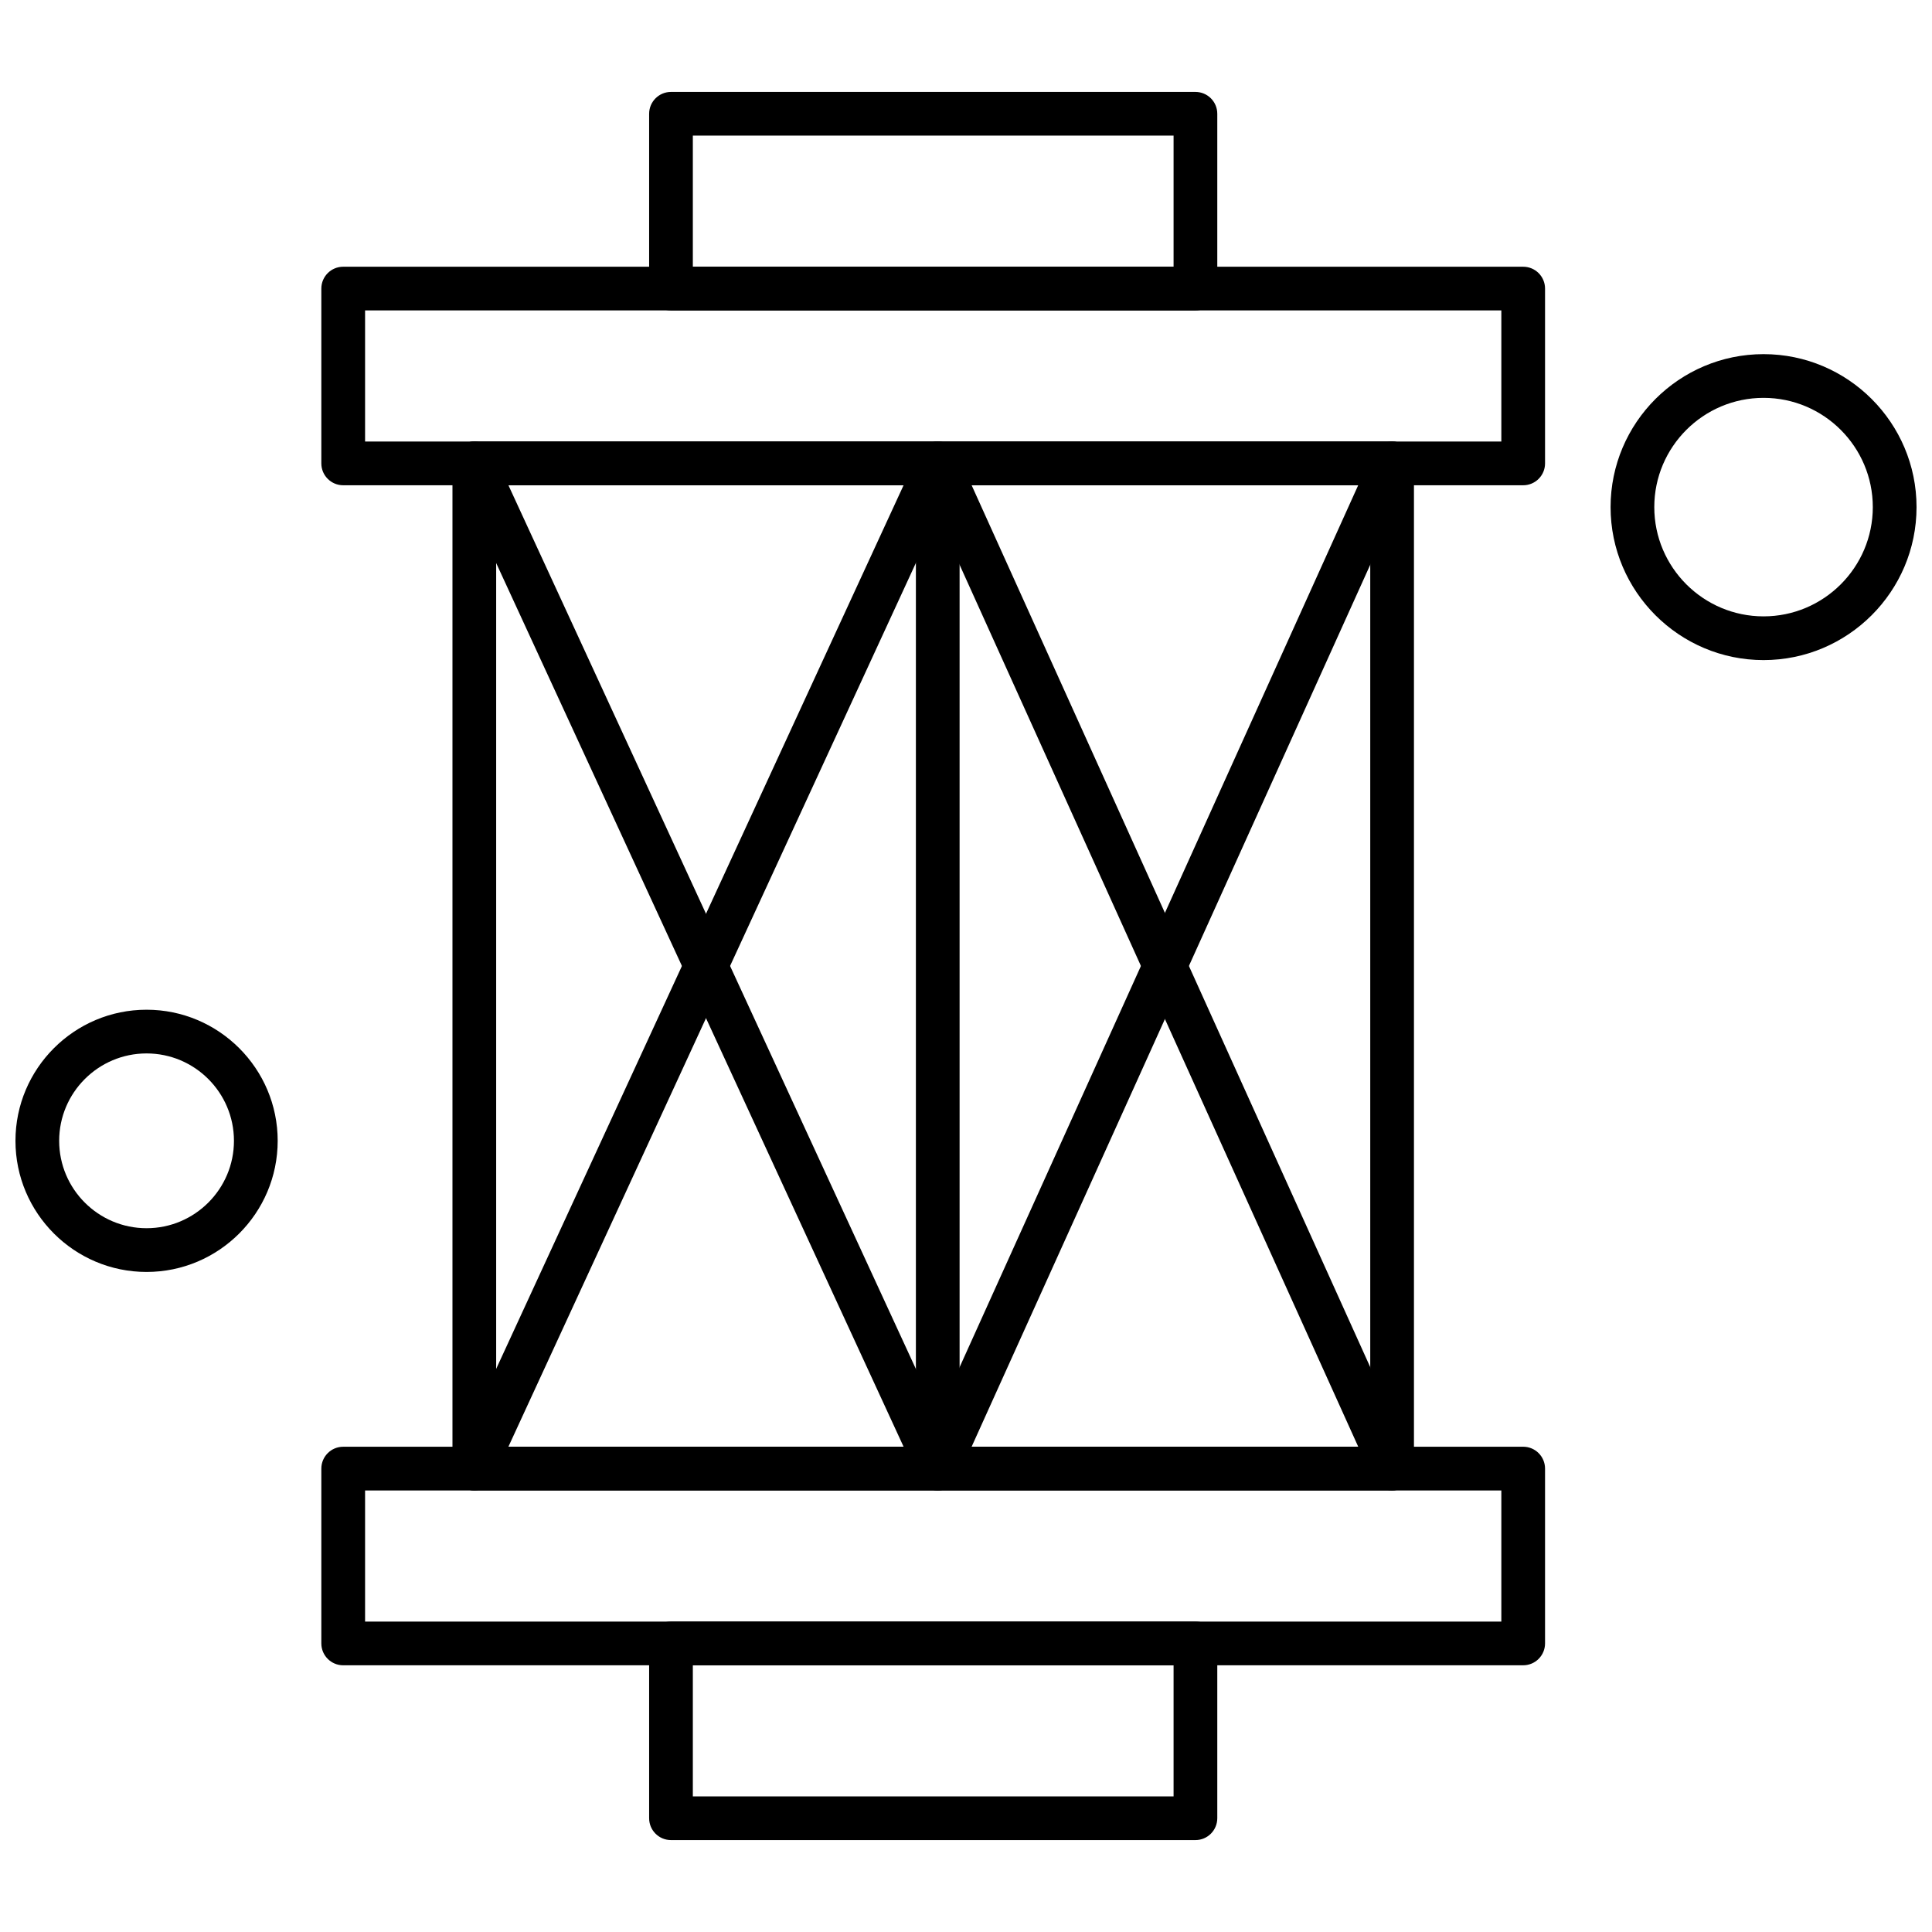
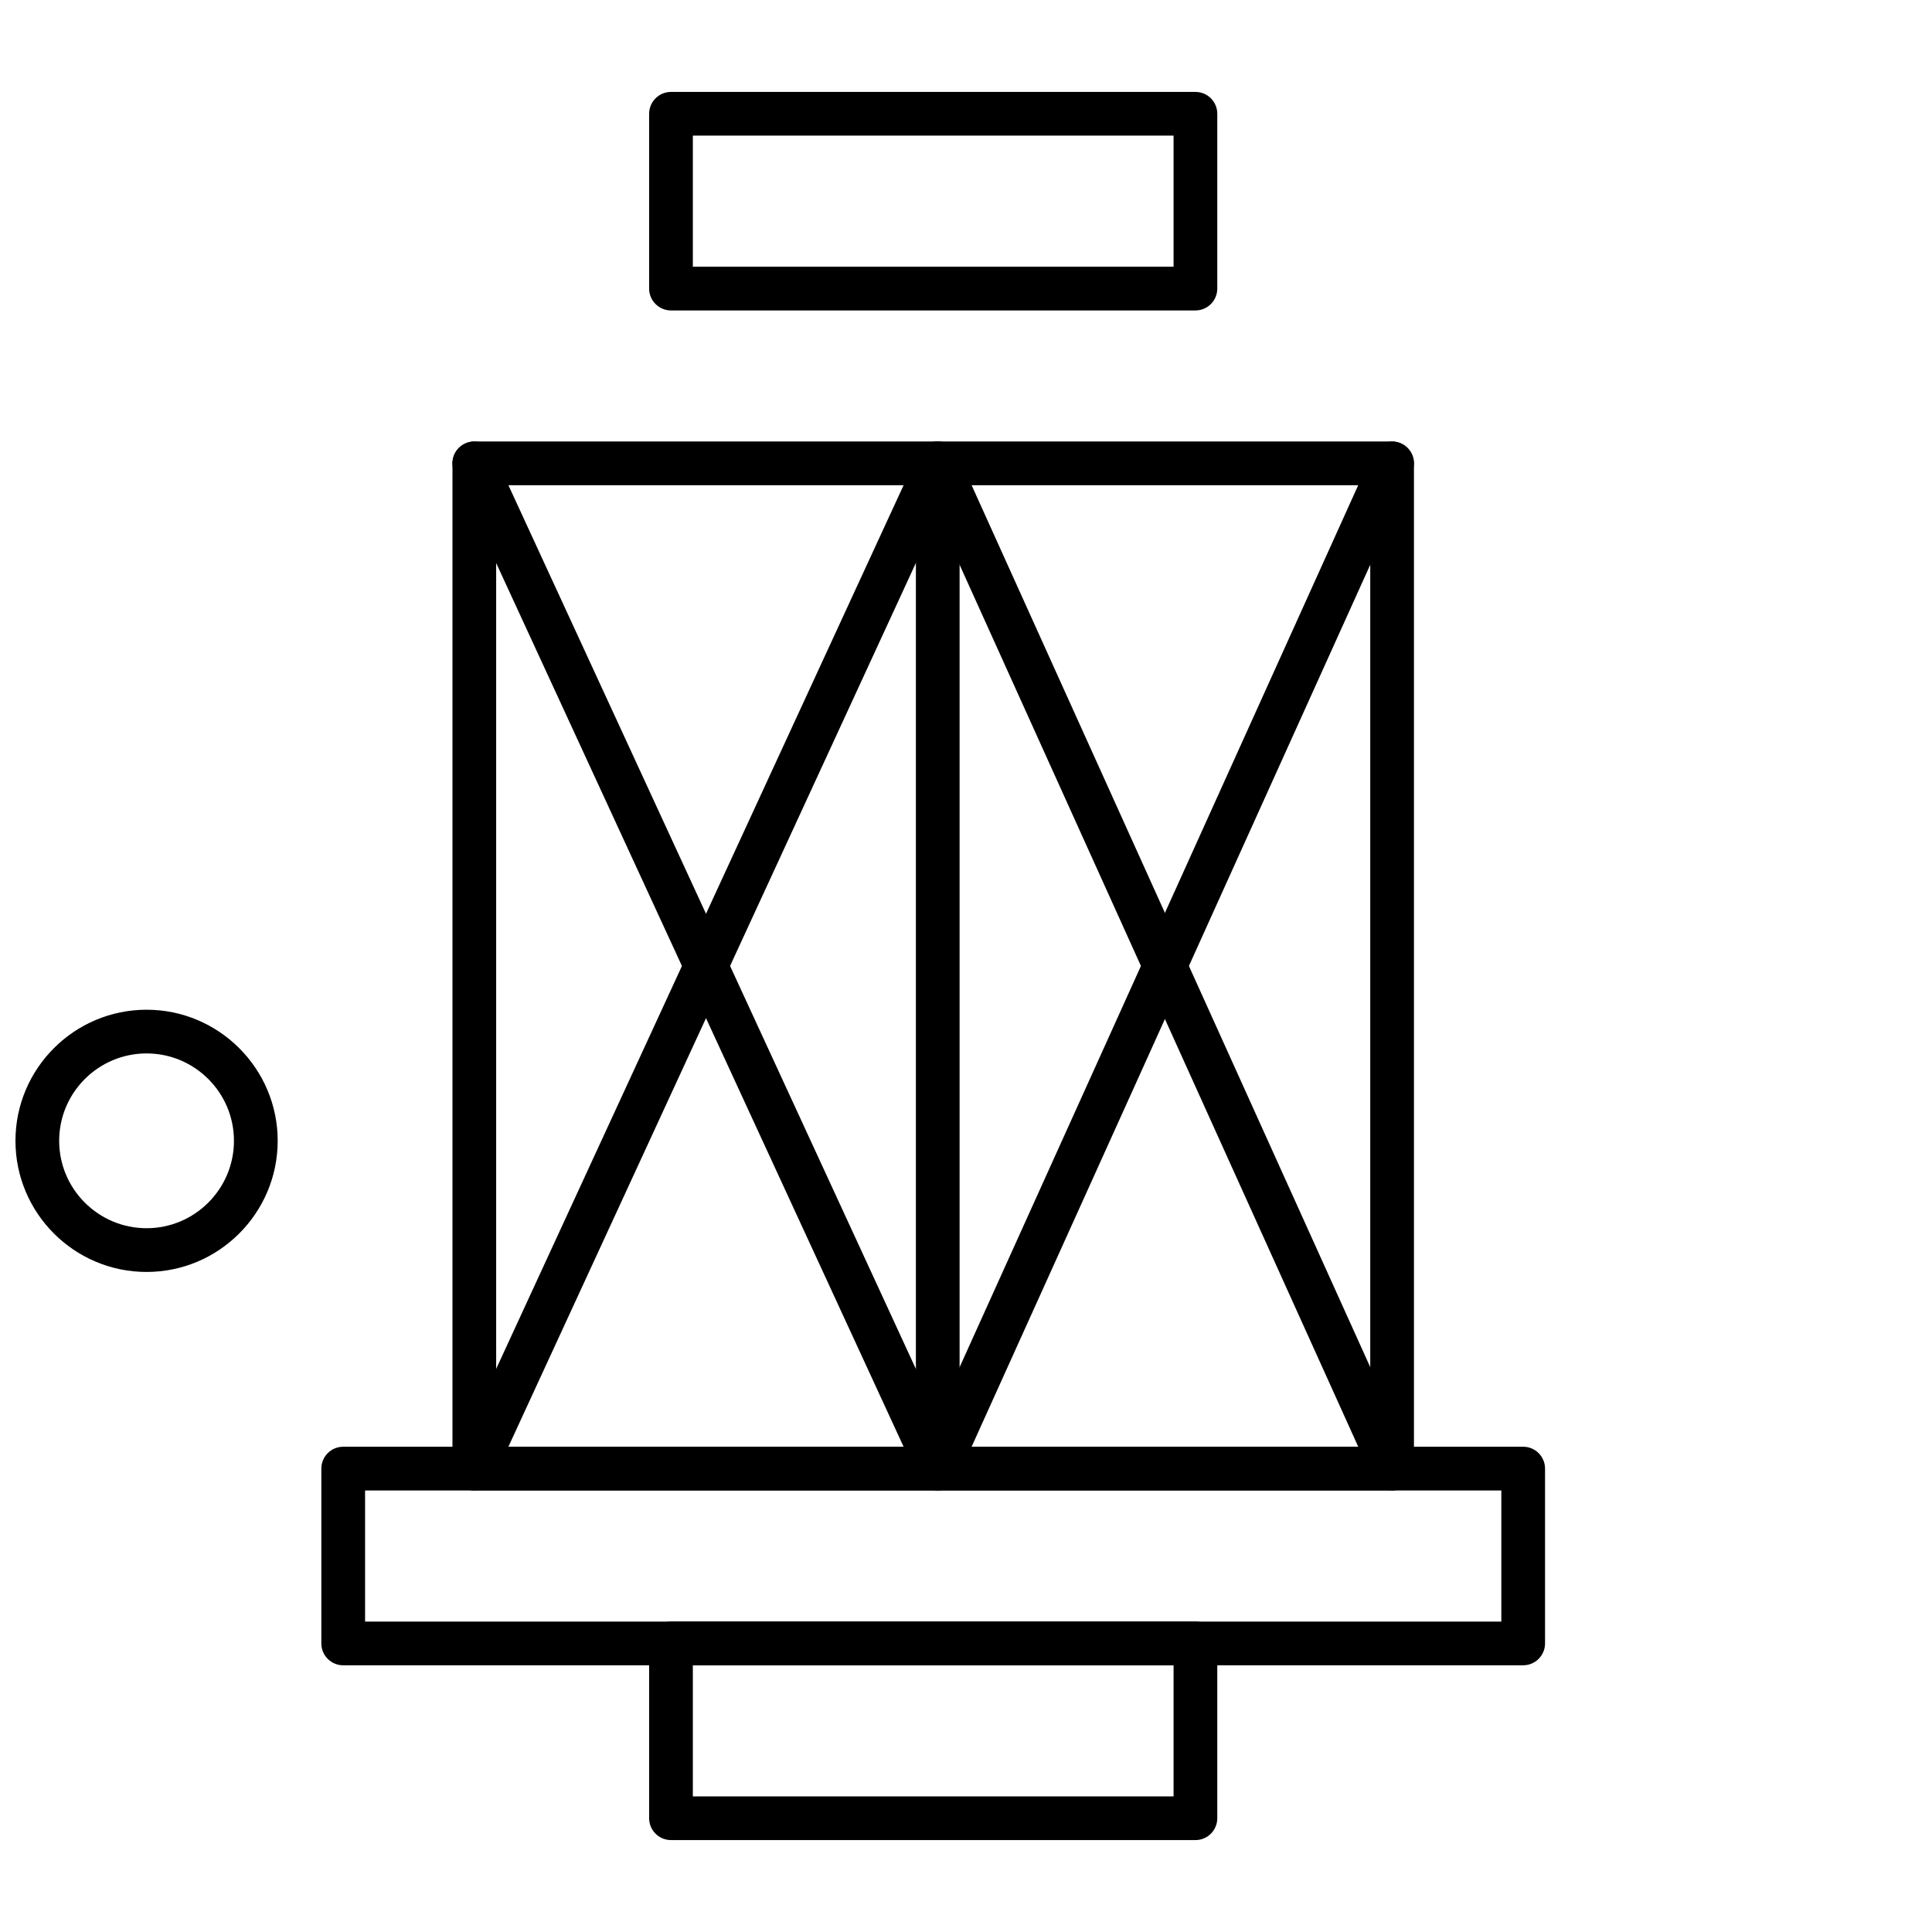
<svg xmlns="http://www.w3.org/2000/svg" width="800px" height="800px" version="1.1" viewBox="144 144 512 512">
  <defs>
    <clipPath id="b">
-       <path d="m570 237h81.902v82h-81.902z" />
-     </clipPath>
+       </clipPath>
    <clipPath id="a">
      <path d="m148.09 411h69.906v71h-69.906z" />
    </clipPath>
  </defs>
  <path d="m512.92 538.98h-243.22c-3.195 0-5.793-2.594-5.793-5.793v-266.39c0-3.195 2.594-5.797 5.793-5.797h243.22c3.195 0 5.793 2.594 5.793 5.797v266.39c0 3.199-2.594 5.793-5.793 5.793zm-237.43-11.59h231.64v-254.8h-231.64z" fill-rule="evenodd" />
  <path d="m392.51 538.98c-3.195 0-5.789-2.594-5.789-5.793v-266.39c0-3.195 2.586-5.797 5.789-5.797 3.207 0 5.793 2.594 5.793 5.797v266.39c0 3.199-2.59 5.793-5.793 5.793z" fill-rule="evenodd" />
-   <path d="m547.66 272.6h-312.71c-3.195 0-5.793-2.594-5.793-5.793v-46.328c0-3.195 2.586-5.793 5.793-5.793h312.71c3.195 0 5.793 2.586 5.793 5.793v46.328c0 3.199-2.594 5.793-5.793 5.793zm-306.91-11.59h301.12v-34.742h-301.12z" fill-rule="evenodd" />
  <path d="m460.8 226.27h-138.98c-3.195 0-5.793-2.594-5.793-5.789v-46.328c0-3.195 2.594-5.793 5.793-5.793h138.98c3.195 0 5.793 2.586 5.793 5.793v46.328c-0.004 3.195-2.594 5.789-5.793 5.789zm-133.19-11.582h127.4v-34.75h-127.4z" fill-rule="evenodd" />
  <path d="m547.66 585.32h-312.71c-3.195 0-5.793-2.594-5.793-5.797v-46.324c0-3.195 2.586-5.797 5.793-5.797l312.71-0.004c3.195 0 5.793 2.594 5.793 5.797v46.32c0 3.207-2.594 5.801-5.793 5.801zm-306.91-11.586h301.12v-34.742l-301.12-0.004z" fill-rule="evenodd" />
  <path d="m460.8 631.64h-138.98c-3.195 0-5.793-2.586-5.793-5.793v-46.328c0-3.191 2.594-5.793 5.793-5.793h138.98c3.195 0 5.793 2.594 5.793 5.793v46.328c-0.004 3.207-2.594 5.793-5.793 5.793zm-133.19-11.582h127.4v-34.742h-127.4z" fill-rule="evenodd" />
  <path d="m512.92 538.98c-2.207 0-4.316-1.27-5.281-3.41l-115.18-254.83-117.51 254.86c-1.336 2.906-4.781 4.176-7.688 2.844-2.906-1.336-4.172-4.781-2.832-7.688l122.82-266.38c0.945-2.059 2.981-3.398 5.285-3.371 2.273 0.008 4.32 1.344 5.262 3.41l120.4 266.38c1.316 2.914 0.023 6.348-2.891 7.664-0.785 0.355-1.594 0.516-2.391 0.516z" fill-rule="evenodd" />
  <path d="m392.51 538.98c-2.258 0-4.316-1.316-5.262-3.371l-122.82-266.38c-1.336-2.898-0.07-6.344 2.836-7.688 2.906-1.336 6.348-0.07 7.688 2.844l117.51 254.86 115.17-254.83c1.324-2.906 4.75-4.207 7.664-2.883 2.914 1.316 4.207 4.746 2.891 7.664l-120.4 266.39c-0.938 2.062-2.984 3.398-5.262 3.406 0.004-0.008-0.004-0.008-0.012-0.008z" fill-rule="evenodd" />
  <g clip-path="url(#b)">
    <path d="m611.36 318.93c-22.355 0-40.539-18.191-40.539-40.539 0-22.348 18.188-40.539 40.539-40.539 22.348 0 40.543 18.191 40.543 40.539 0 22.348-18.188 40.539-40.543 40.539zm0-69.492c-15.969 0-28.957 12.992-28.957 28.953 0 15.961 12.992 28.953 28.957 28.953 15.961 0 28.953-12.988 28.953-28.953 0-15.961-12.984-28.953-28.953-28.953z" fill-rule="evenodd" />
  </g>
  <g clip-path="url(#a)">
    <path d="m182.84 481.08c-19.16 0-34.742-15.59-34.742-34.75 0-19.156 15.594-34.742 34.742-34.742 19.156 0 34.75 15.59 34.75 34.742-0.008 19.156-15.59 34.75-34.75 34.75zm0-57.91c-12.773 0-23.16 10.391-23.16 23.16 0 12.781 10.395 23.16 23.16 23.16 12.77 0 23.16-10.391 23.16-23.16 0-12.781-10.391-23.16-23.16-23.16z" fill-rule="evenodd" />
  </g>
</svg>